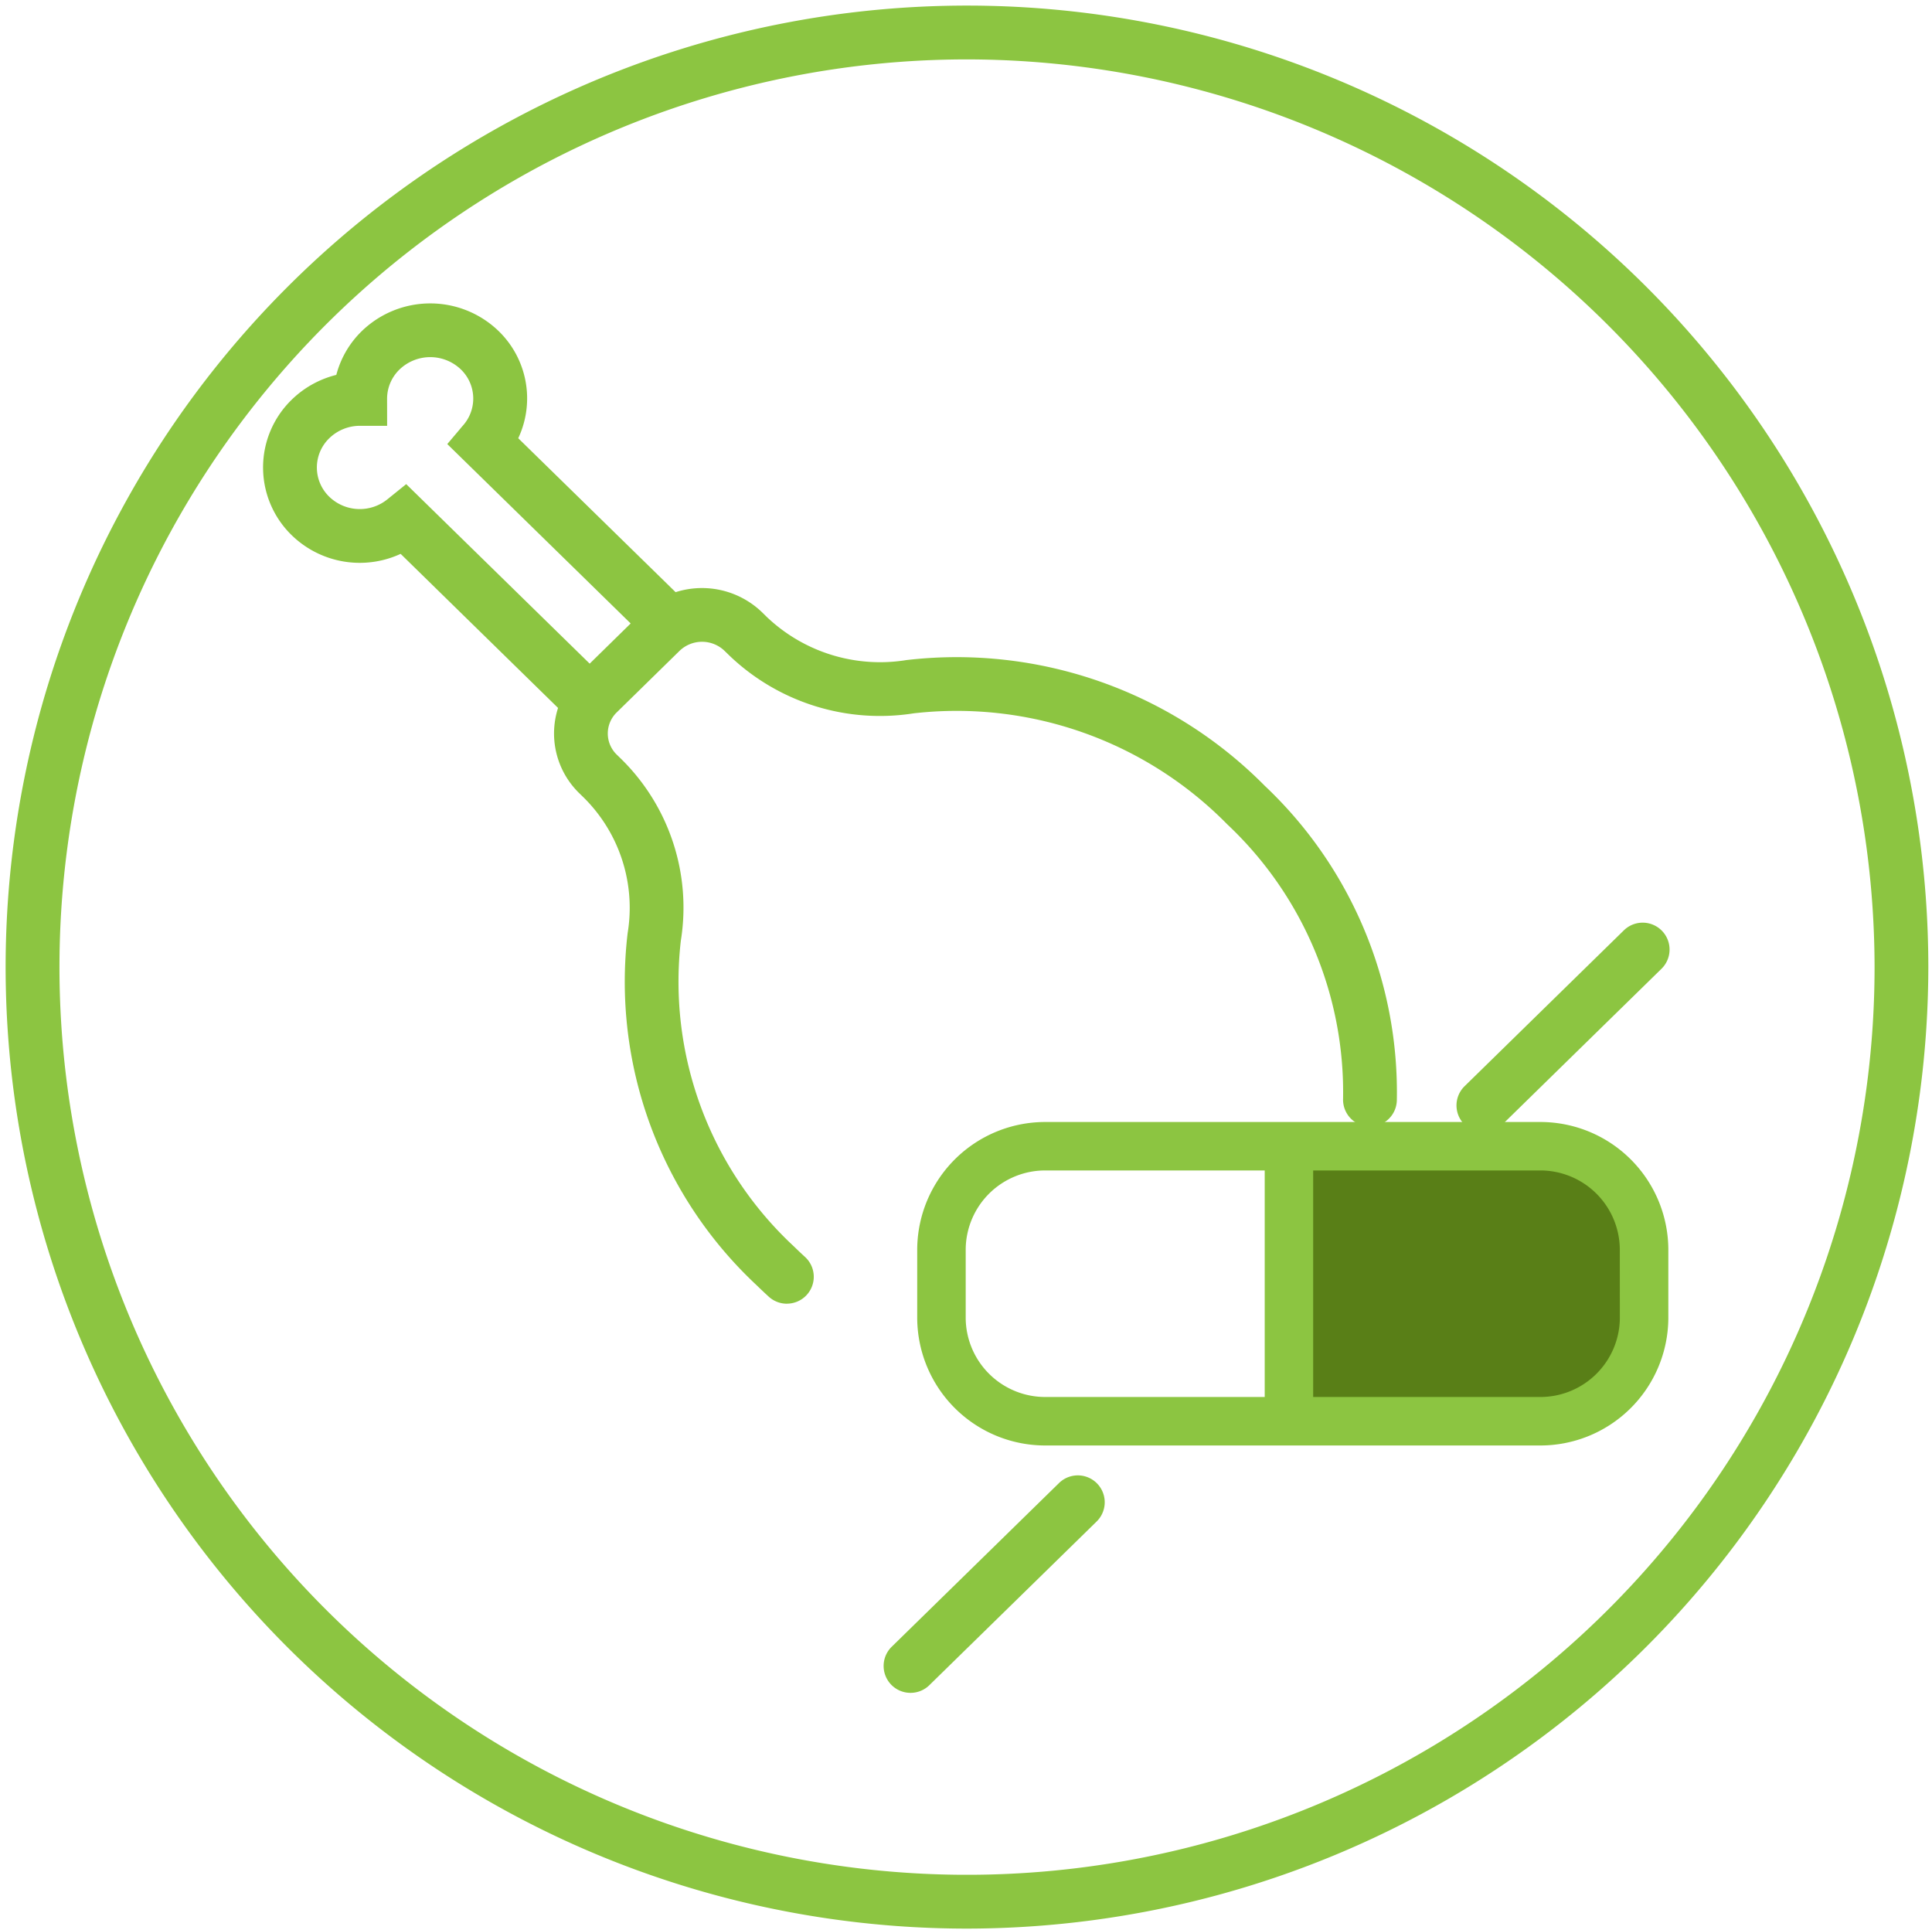
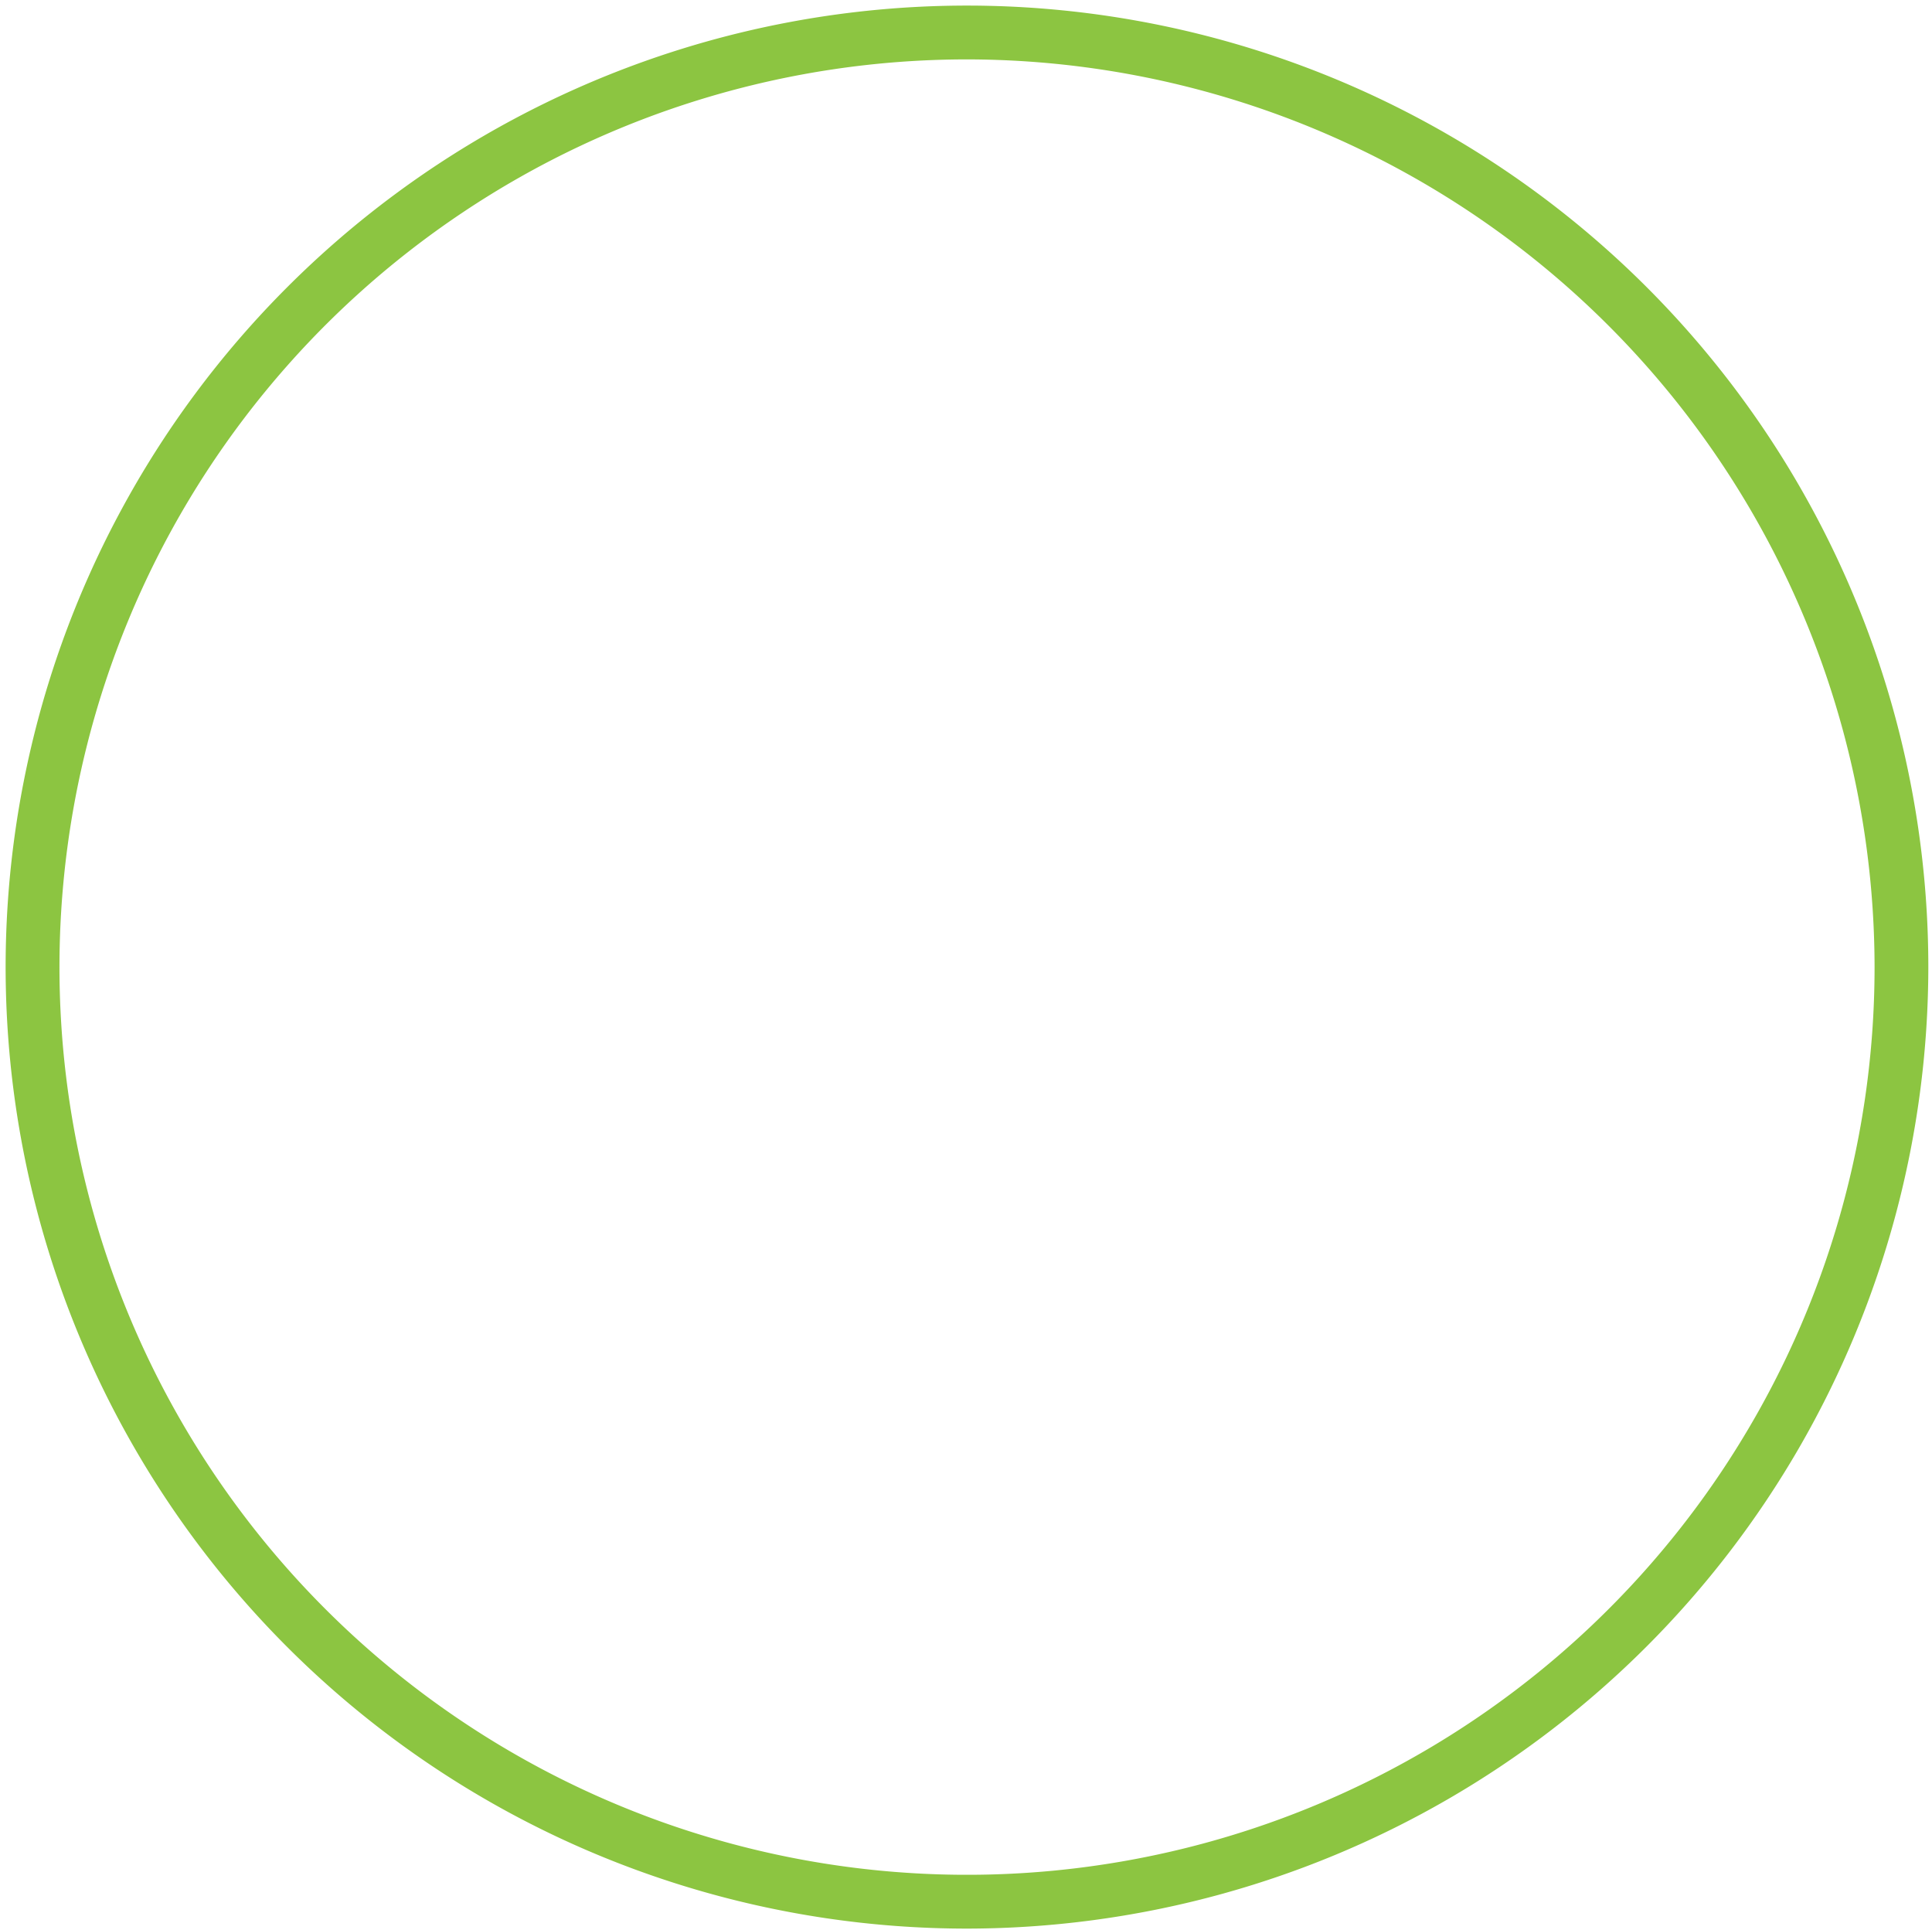
<svg xmlns="http://www.w3.org/2000/svg" id="Layer_1" data-name="Layer 1" viewBox="0 0 48.375 48.317">
  <defs>
    <style>.cls-1{fill:#8cc541;stroke:#8cc541;stroke-miterlimit:10;stroke-width:0.25px;}.cls-2{fill:#597f17;}</style>
  </defs>
  <title>Iconuri dim mica</title>
  <path class="cls-1" d="M24.21,48.157a23.946,23.946,0,1,1,23.948-23.946A23.973,23.973,0,0,1,24.21,48.157Zm0-46.795A22.849,22.849,0,1,0,47.062,24.211,22.875,22.875,0,0,0,24.21,1.362Z" />
-   <path class="cls-1" d="M22.798,42.255a.548.548,0,0,1-.383-.94l4.189-4.098a.548.548,0,1,1,.767.784l-4.189,4.098A.546.546,0,0,1,22.798,42.255Zm-3.096-9.742a.547.547,0,0,1-.371-.145q-.155-.142-.307-.29a10.265,10.265,0,0,1-3.185-8.7,4.008,4.008,0,0,0-1.13-3.495l-.118-.115a1.961,1.961,0,0,1-.474-2.079L10.056,13.715a2.319,2.319,0,0,1-2.665-.406,2.24,2.24,0,0,1-.001-3.212,2.315,2.315,0,0,1,1.134-.607,2.244,2.244,0,0,1,.624-1.113,2.339,2.339,0,0,1,3.248-.001,2.222,2.222,0,0,1,.428,2.621l4.06,3.971a2.042,2.042,0,0,1,2.112.452l.118.116a4.24,4.24,0,0,0,3.596,1.113,10.724,10.724,0,0,1,8.869,3.111,10.426,10.426,0,0,1,3.271,7.792.548.548,0,1,1-1.096-.045,9.33,9.33,0,0,0-2.942-6.964,9.624,9.624,0,0,0-7.95-2.809,5.328,5.328,0,0,1-4.515-1.415l-.118-.115a.938.938,0,0,0-1.302.001l-1.57,1.538a.861.861,0,0,0,0,1.24l.117.114a5.092,5.092,0,0,1,1.449,4.439A9.168,9.168,0,0,0,19.791,31.293c.092.09.187.18.282.267a.548.548,0,0,1-.371.952Zm-9.539-20.226,4.602,4.502L15.97,15.608,11.37,11.109l.329-.389a1.138,1.138,0,0,0-.07-1.559,1.235,1.235,0,0,0-1.714.001,1.144,1.144,0,0,0-.348.824l.001.549H9.019a1.228,1.228,0,0,0-.862.347,1.144,1.144,0,0,0,.001,1.644,1.225,1.225,0,0,0,1.626.067ZM37.142,28.222a.548.548,0,0,1-.383-.94l3.988-3.902a.548.548,0,1,1,.767.784l-3.988,3.902A.546.546,0,0,1,37.142,28.222Z" />
-   <path class="cls-2" d="M38.543,28.695H32.273v6.884h6.269a2.602,2.602,0,0,0,2.623-2.566V31.261A2.602,2.602,0,0,0,38.543,28.695Z" />
-   <path class="cls-1" d="M38.543,28.214H26.196a3.08,3.08,0,0,0-3.105,3.048v1.752a3.08,3.08,0,0,0,3.105,3.048H38.543a3.08,3.08,0,0,0,3.105-3.048V31.261A3.08,3.08,0,0,0,38.543,28.214Zm-6.751,6.884h-5.596a2.116,2.116,0,0,1-2.141-2.084V31.261a2.116,2.116,0,0,1,2.141-2.084h5.596Zm8.892-2.084a2.116,2.116,0,0,1-2.141,2.084H32.755V29.177h5.787a2.116,2.116,0,0,1,2.141,2.084Z" />
</svg>